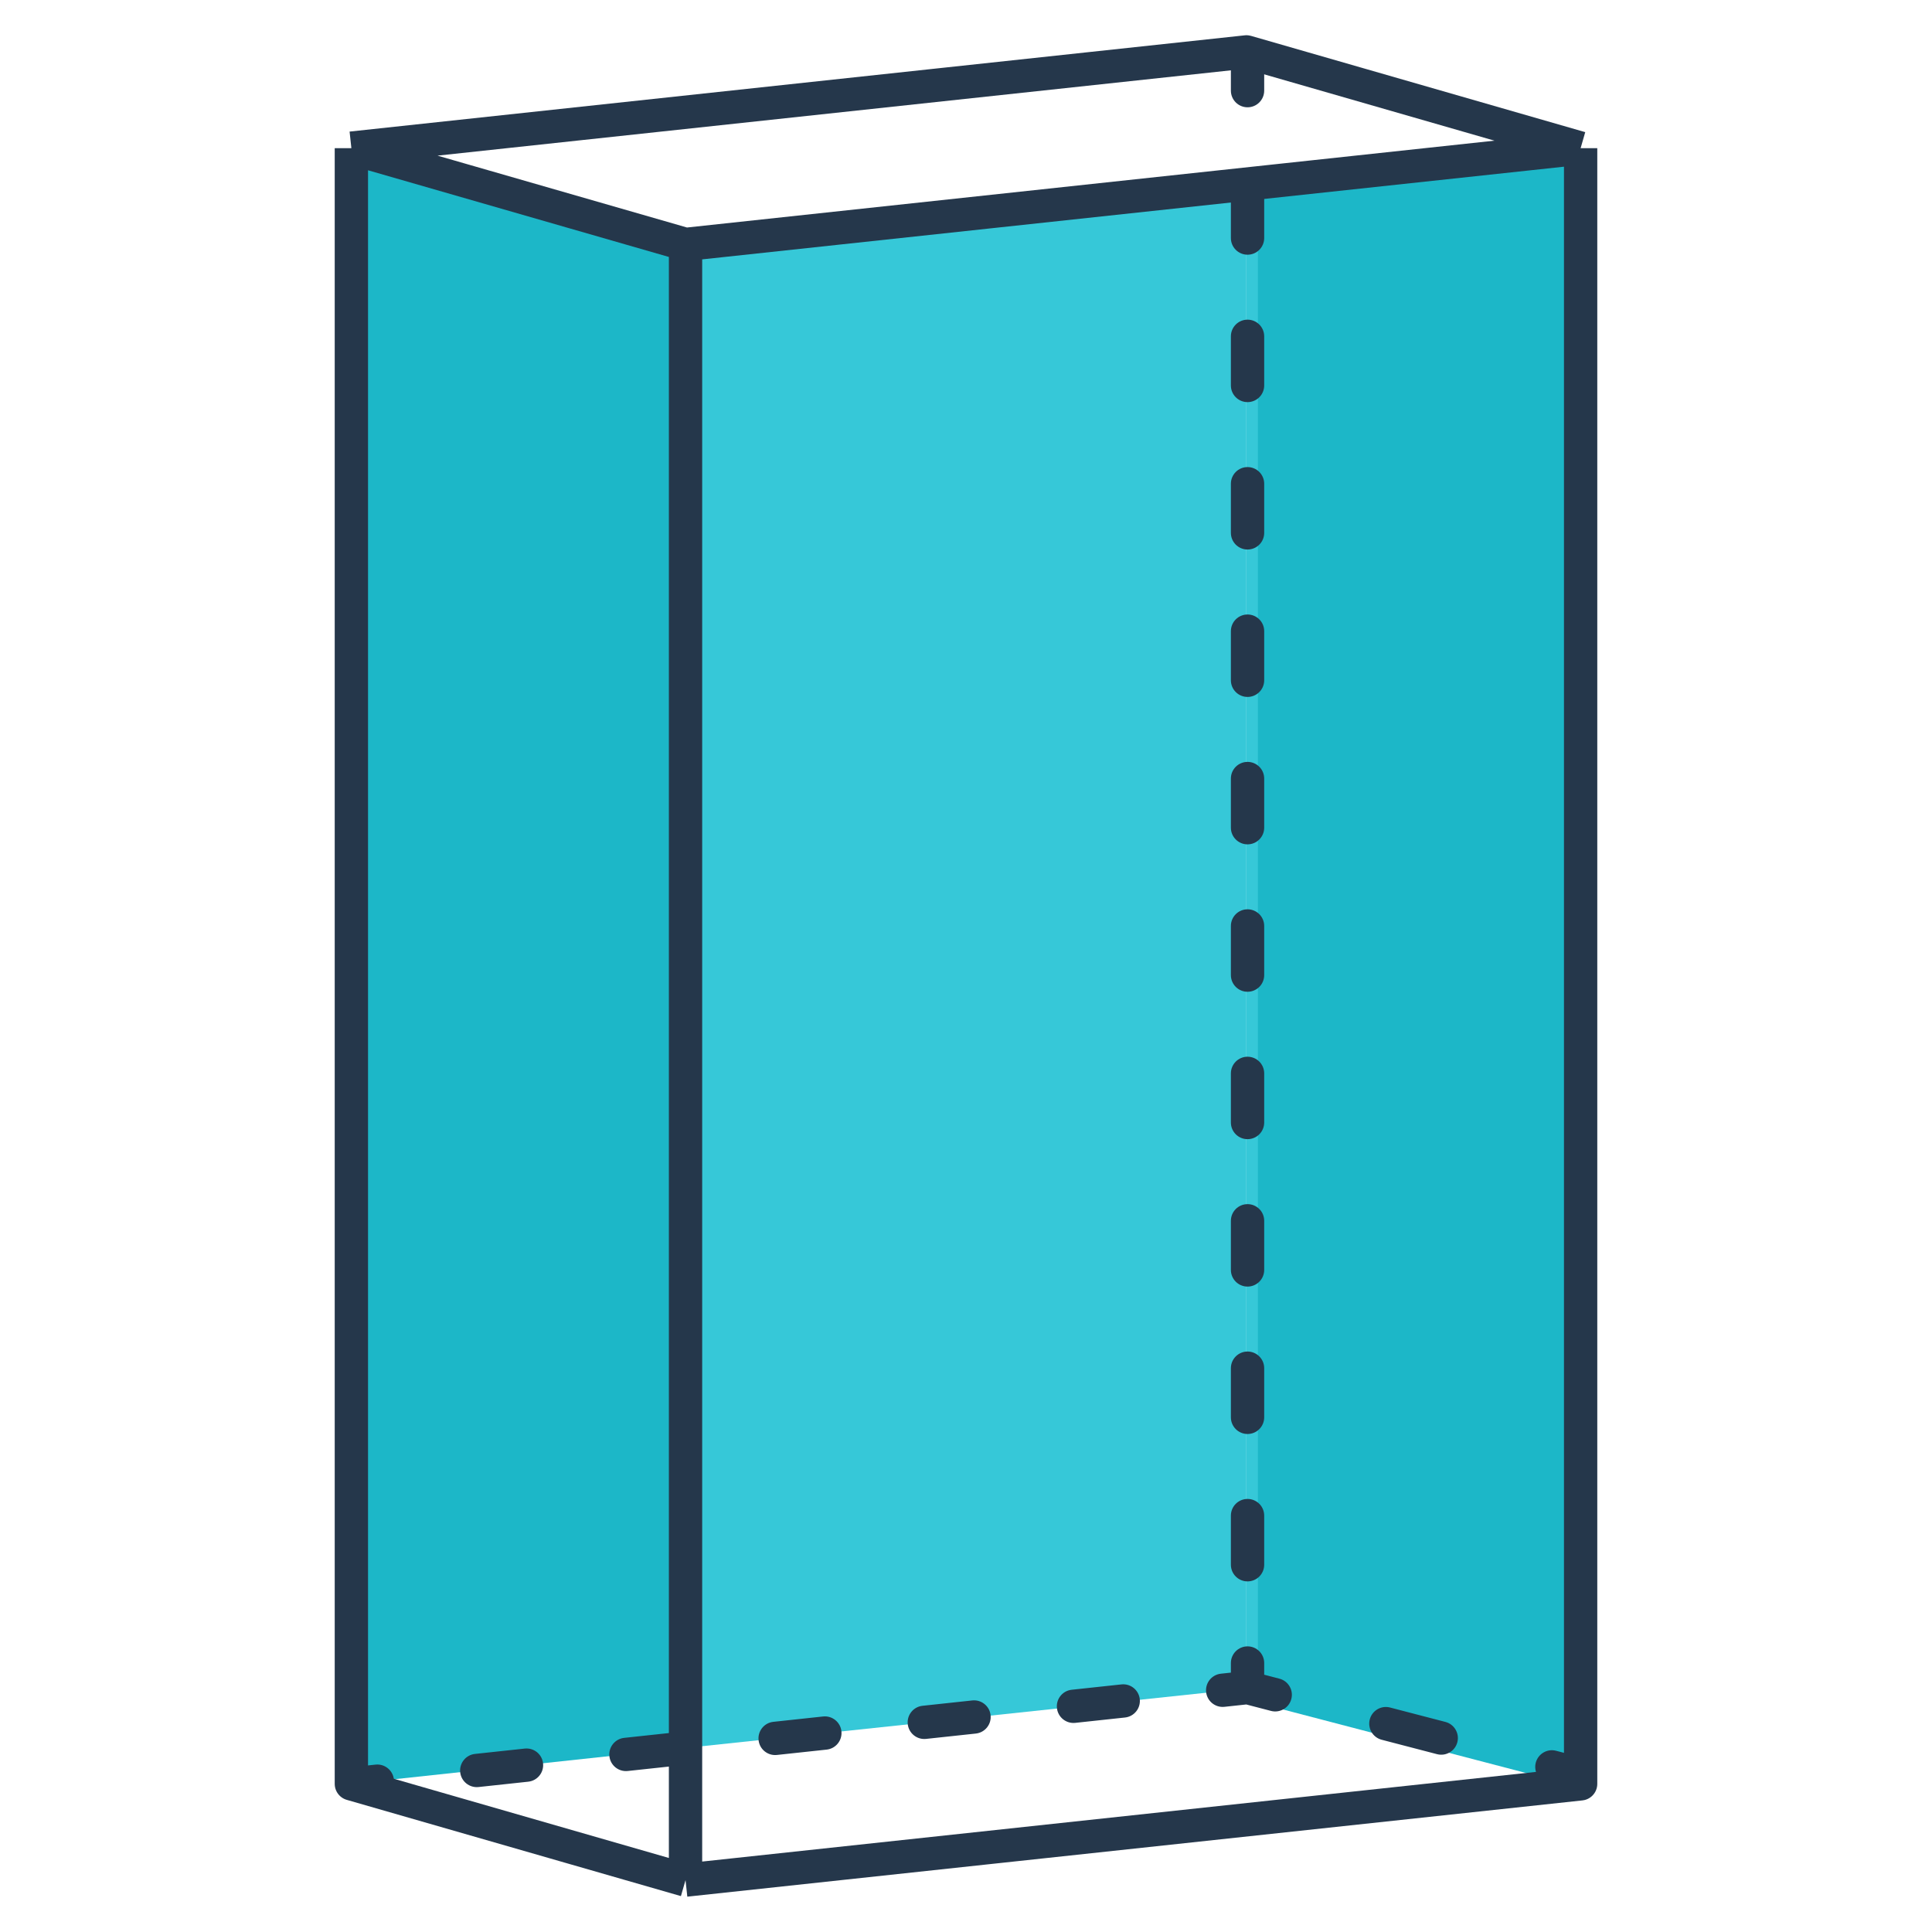
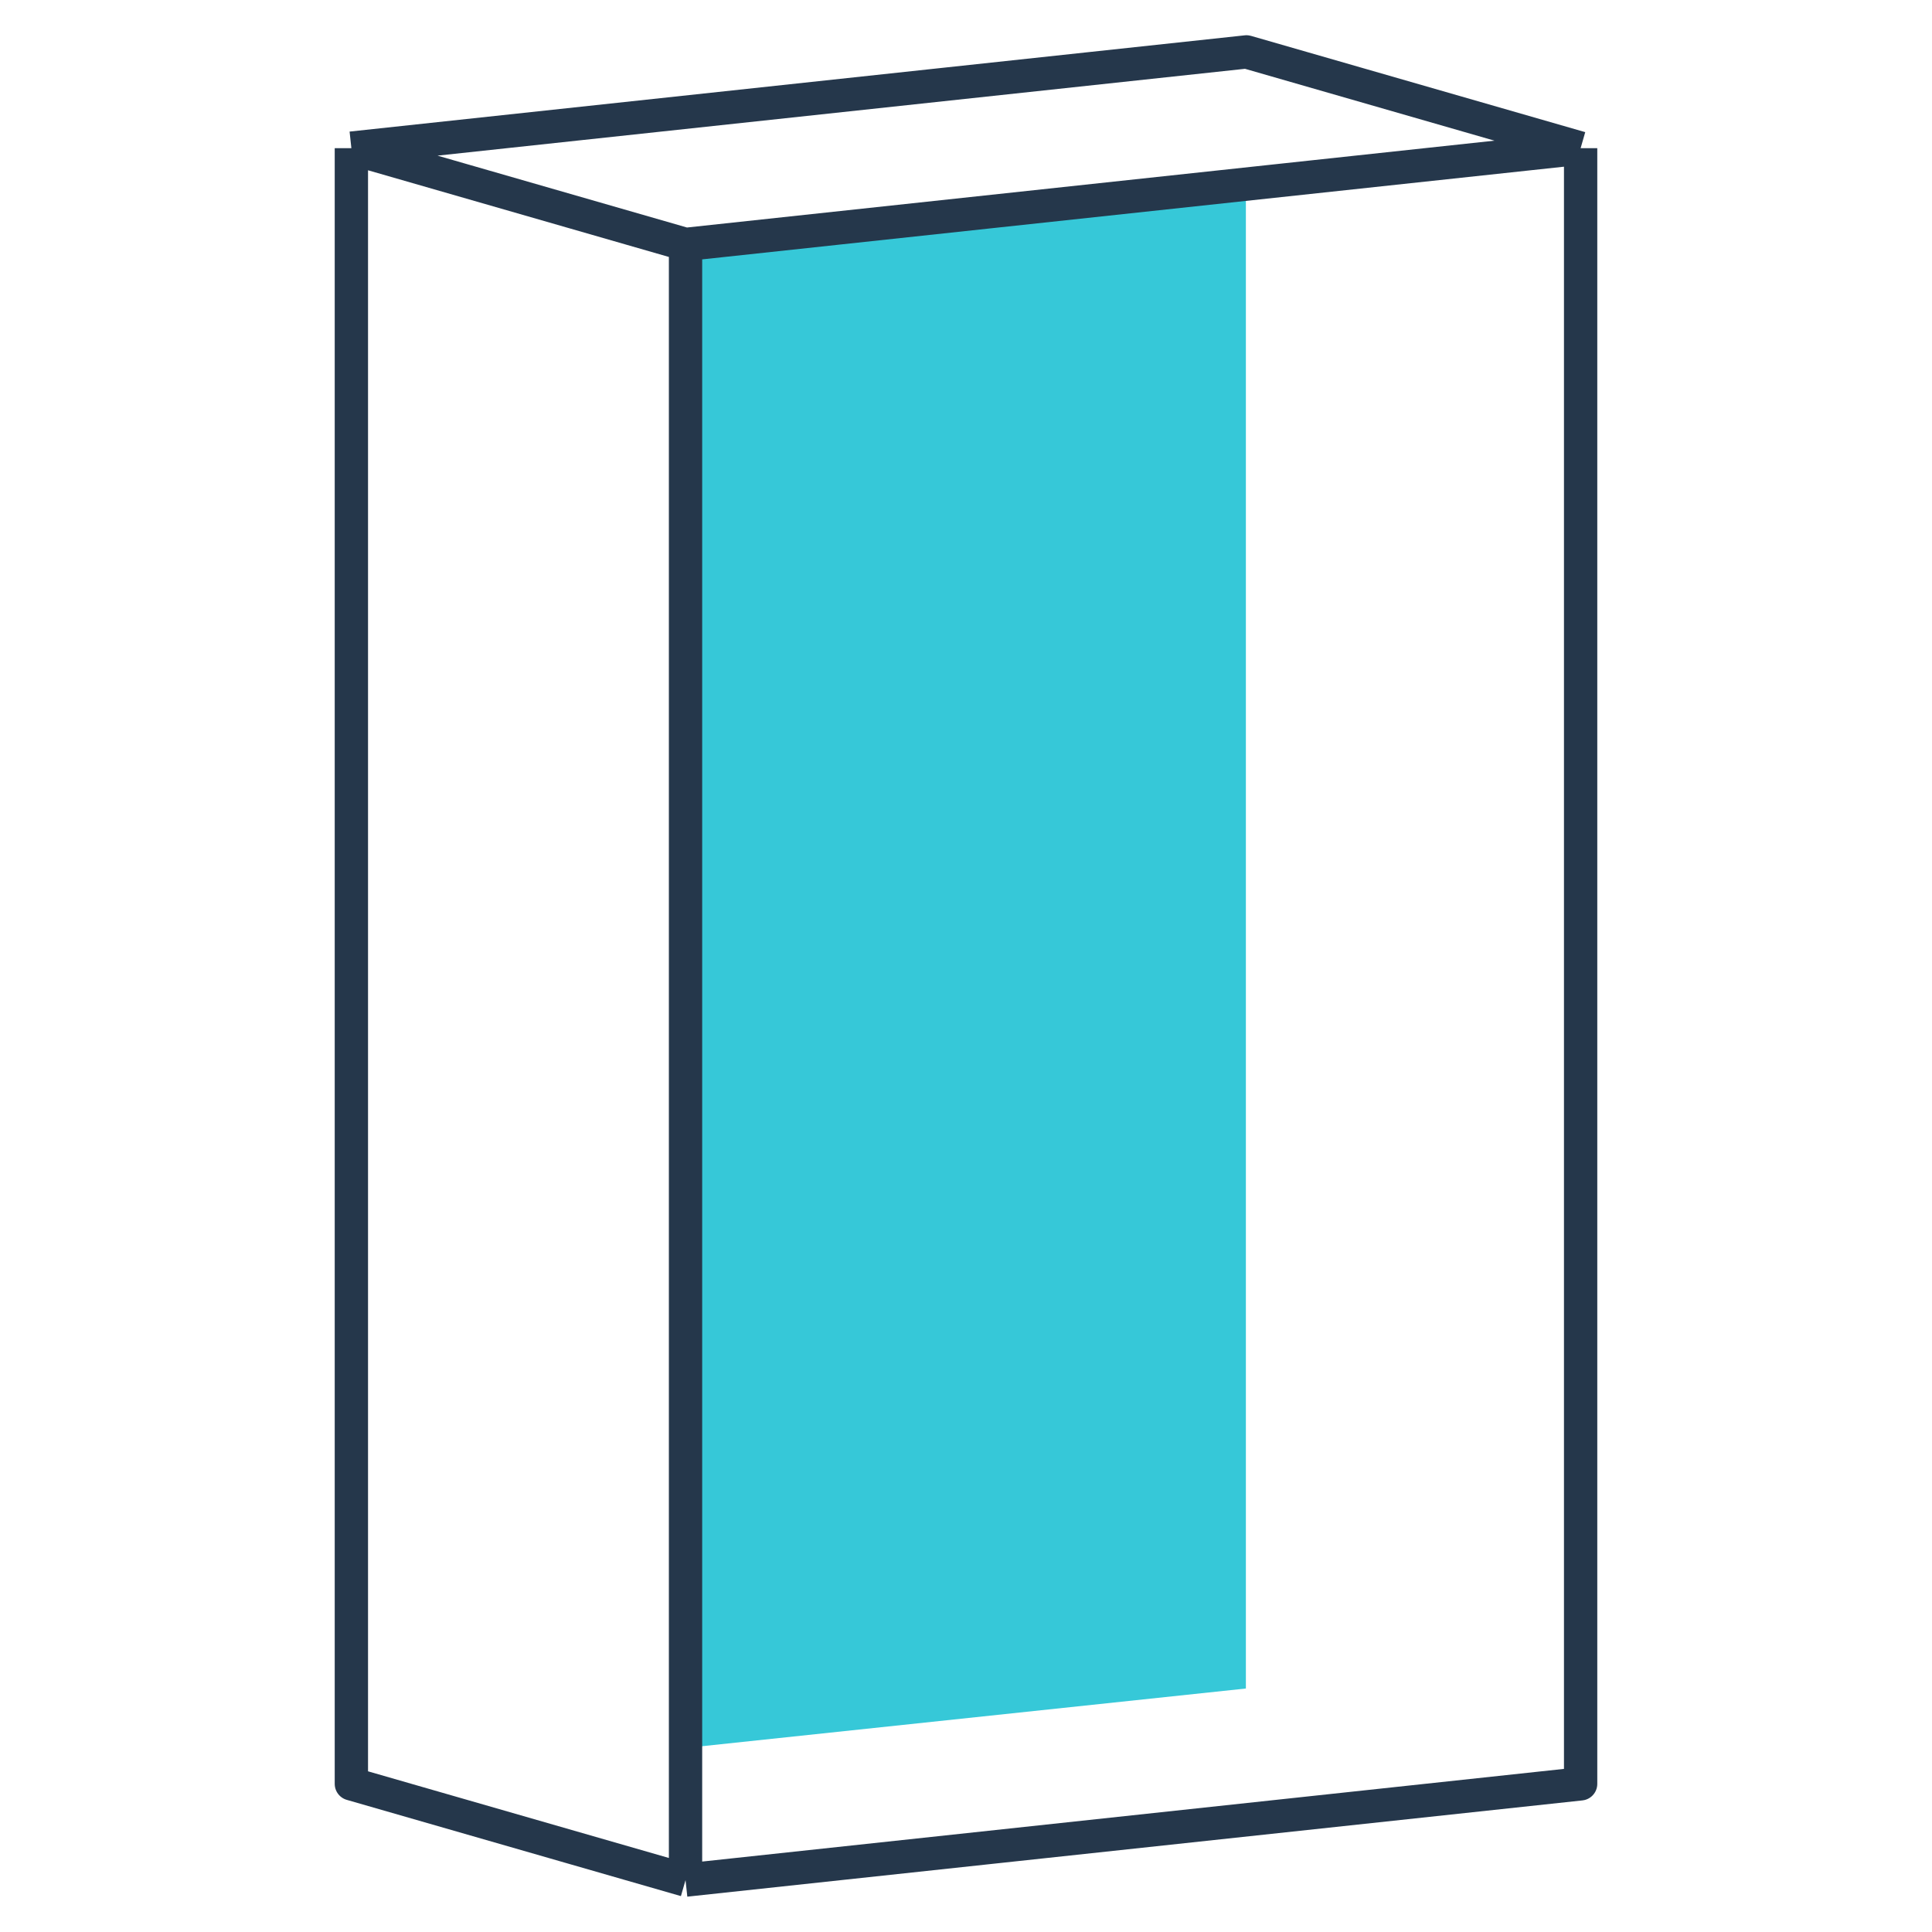
<svg xmlns="http://www.w3.org/2000/svg" width="116" height="116" viewBox="0 0 116 116" fill="none">
-   <path fill-rule="evenodd" clip-rule="evenodd" d="M41.16 14.675L21.097 8.895V107.105L41.16 104.947V14.675Z" fill="#1CB7C8" />
-   <path d="M74.804 10.913L94.839 8.755V106.471L74.804 101.381V10.913Z" fill="#36C8D8" />
  <path d="M74.804 101.381V10.913L40.755 14.587V104.993L74.804 101.381Z" fill="#36C8D8" />
-   <path d="M75.525 10.913L94.839 8.999V107.293L75.525 102.246V10.913Z" fill="#1CB7C8" />
  <path d="M21.097 8.895L74.84 3.116L94.903 8.895M21.097 8.895L41.16 14.675M21.097 8.895V107.105L41.16 112.884M94.903 8.895L41.16 14.675M94.903 8.895V107.105L41.16 112.884M41.16 14.675V112.884" stroke="#25374B" stroke-width="2" stroke-miterlimit="10" stroke-linejoin="round" />
-   <path d="M94.587 107.487C95.122 107.626 95.668 107.306 95.807 106.771C95.946 106.237 95.626 105.691 95.091 105.552L94.587 107.487ZM73.904 5.442C73.904 5.994 74.352 6.442 74.904 6.442C75.457 6.442 75.904 5.994 75.904 5.442H73.904ZM75.904 11.343C75.904 10.79 75.457 10.343 74.904 10.343C74.352 10.343 73.904 10.79 73.904 11.343H75.904ZM73.904 14.293C73.904 14.845 74.352 15.293 74.904 15.293C75.457 15.293 75.904 14.845 75.904 14.293H73.904ZM75.904 20.193C75.904 19.641 75.457 19.193 74.904 19.193C74.352 19.193 73.904 19.641 73.904 20.193H75.904ZM73.904 23.144C73.904 23.696 74.352 24.144 74.904 24.144C75.457 24.144 75.904 23.696 75.904 23.144H73.904ZM75.904 29.044C75.904 28.492 75.457 28.044 74.904 28.044C74.352 28.044 73.904 28.492 73.904 29.044H75.904ZM73.904 31.994C73.904 32.547 74.352 32.994 74.904 32.994C75.457 32.994 75.904 32.547 75.904 31.994H73.904ZM75.904 37.895C75.904 37.343 75.457 36.895 74.904 36.895C74.352 36.895 73.904 37.343 73.904 37.895H75.904ZM73.904 40.845C73.904 41.397 74.352 41.845 74.904 41.845C75.457 41.845 75.904 41.397 75.904 40.845H73.904ZM75.904 46.745C75.904 46.193 75.457 45.745 74.904 45.745C74.352 45.745 73.904 46.193 73.904 46.745H75.904ZM73.904 49.696C73.904 50.248 74.352 50.696 74.904 50.696C75.457 50.696 75.904 50.248 75.904 49.696H73.904ZM75.904 55.596C75.904 55.044 75.457 54.596 74.904 54.596C74.352 54.596 73.904 55.044 73.904 55.596H75.904ZM73.904 58.547C73.904 59.099 74.352 59.547 74.904 59.547C75.457 59.547 75.904 59.099 75.904 58.547H73.904ZM75.904 64.447C75.904 63.895 75.457 63.447 74.904 63.447C74.352 63.447 73.904 63.895 73.904 64.447H75.904ZM73.904 67.397C73.904 67.95 74.352 68.397 74.904 68.397C75.457 68.397 75.904 67.95 75.904 67.397H73.904ZM75.904 73.298C75.904 72.745 75.457 72.298 74.904 72.298C74.352 72.298 73.904 72.745 73.904 73.298H75.904ZM73.904 76.248C73.904 76.8 74.352 77.248 74.904 77.248C75.457 77.248 75.904 76.8 75.904 76.248H73.904ZM75.904 82.148C75.904 81.596 75.457 81.148 74.904 81.148C74.352 81.148 73.904 81.596 73.904 82.148H75.904ZM73.904 85.099C73.904 85.651 74.352 86.099 74.904 86.099C75.457 86.099 75.904 85.651 75.904 85.099H73.904ZM75.904 90.999C75.904 90.447 75.457 89.999 74.904 89.999C74.352 89.999 73.904 90.447 73.904 90.999H75.904ZM73.904 93.949C73.904 94.502 74.352 94.949 74.904 94.949C75.457 94.949 75.904 94.502 75.904 93.949H73.904ZM75.904 99.85C75.904 99.298 75.457 98.85 74.904 98.85C74.352 98.85 73.904 99.298 73.904 99.85H75.904ZM22.761 107.938C23.31 107.879 23.708 107.386 23.649 106.837C23.59 106.288 23.096 105.891 22.547 105.95L22.761 107.938ZM28.519 105.308C27.97 105.367 27.573 105.86 27.631 106.409C27.691 106.958 28.184 107.355 28.733 107.296L28.519 105.308ZM31.718 106.975C32.267 106.916 32.665 106.423 32.606 105.874C32.547 105.325 32.054 104.928 31.505 104.987L31.718 106.975ZM37.476 104.344C36.927 104.404 36.53 104.897 36.589 105.446C36.648 105.995 37.141 106.392 37.69 106.333L37.476 104.344ZM40.676 106.012C41.225 105.953 41.622 105.46 41.563 104.911C41.504 104.362 41.011 103.964 40.462 104.023L40.676 106.012ZM46.433 103.381C45.884 103.44 45.487 103.933 45.546 104.482C45.605 105.032 46.098 105.429 46.647 105.37L46.433 103.381ZM49.633 105.049C50.182 104.99 50.579 104.497 50.52 103.947C50.461 103.398 49.968 103.001 49.419 103.06L49.633 105.049ZM55.39 102.418C54.841 102.477 54.444 102.97 54.503 103.519C54.562 104.068 55.055 104.465 55.604 104.406L55.39 102.418ZM58.59 104.085C59.139 104.026 59.536 103.533 59.477 102.984C59.418 102.435 58.925 102.038 58.376 102.097L58.59 104.085ZM64.347 101.455C63.798 101.514 63.401 102.007 63.46 102.556C63.519 103.105 64.012 103.502 64.561 103.443L64.347 101.455ZM67.547 103.122C68.096 103.063 68.493 102.57 68.434 102.021C68.375 101.472 67.882 101.074 67.333 101.134L67.547 103.122ZM73.305 100.491C72.755 100.55 72.358 101.043 72.417 101.593C72.476 102.142 72.969 102.539 73.518 102.48L73.305 100.491ZM76.314 102.726C76.848 102.865 77.394 102.544 77.533 102.01C77.673 101.476 77.352 100.929 76.818 100.79L76.314 102.726ZM83.463 102.522C82.928 102.382 82.382 102.703 82.243 103.237C82.104 103.772 82.424 104.318 82.958 104.457L83.463 102.522ZM86.281 105.323C86.815 105.462 87.362 105.142 87.501 104.607C87.64 104.073 87.32 103.527 86.785 103.387L86.281 105.323ZM93.43 105.119C92.896 104.979 92.35 105.3 92.21 105.834C92.071 106.369 92.391 106.915 92.926 107.054L93.43 105.119ZM73.904 3.967V5.442H75.904V3.967H73.904ZM73.904 11.343V14.293H75.904V11.343H73.904ZM73.904 20.193V23.144H75.904V20.193H73.904ZM73.904 29.044V31.994H75.904V29.044H73.904ZM73.904 37.895V40.845H75.904V37.895H73.904ZM73.904 46.745V49.696H75.904V46.745H73.904ZM73.904 55.596V58.547H75.904V55.596H73.904ZM73.904 64.447V67.397H75.904V64.447H73.904ZM73.904 73.298V76.248H75.904V73.298H73.904ZM73.904 82.148V85.099H75.904V82.148H73.904ZM73.904 90.999V93.949H75.904V90.999H73.904ZM73.904 99.85V101.325H75.904V99.85H73.904ZM21.268 108.099L22.761 107.938L22.547 105.95L21.055 106.111L21.268 108.099ZM28.733 107.296L31.718 106.975L31.505 104.987L28.519 105.308L28.733 107.296ZM37.69 106.333L40.676 106.012L40.462 104.023L37.476 104.344L37.69 106.333ZM46.647 105.37L49.633 105.049L49.419 103.06L46.433 103.381L46.647 105.37ZM55.604 104.406L58.59 104.085L58.376 102.097L55.39 102.418L55.604 104.406ZM64.561 103.443L67.547 103.122L67.333 101.134L64.347 101.455L64.561 103.443ZM73.518 102.48L75.011 102.319L74.797 100.331L73.305 100.491L73.518 102.48ZM74.652 102.293L76.314 102.726L76.818 100.79L75.156 100.357L74.652 102.293ZM82.958 104.457L86.281 105.323L86.785 103.387L83.463 102.522L82.958 104.457ZM92.926 107.054L94.587 107.487L95.091 105.552L93.43 105.119L92.926 107.054Z" fill="#25374B" />
</svg>